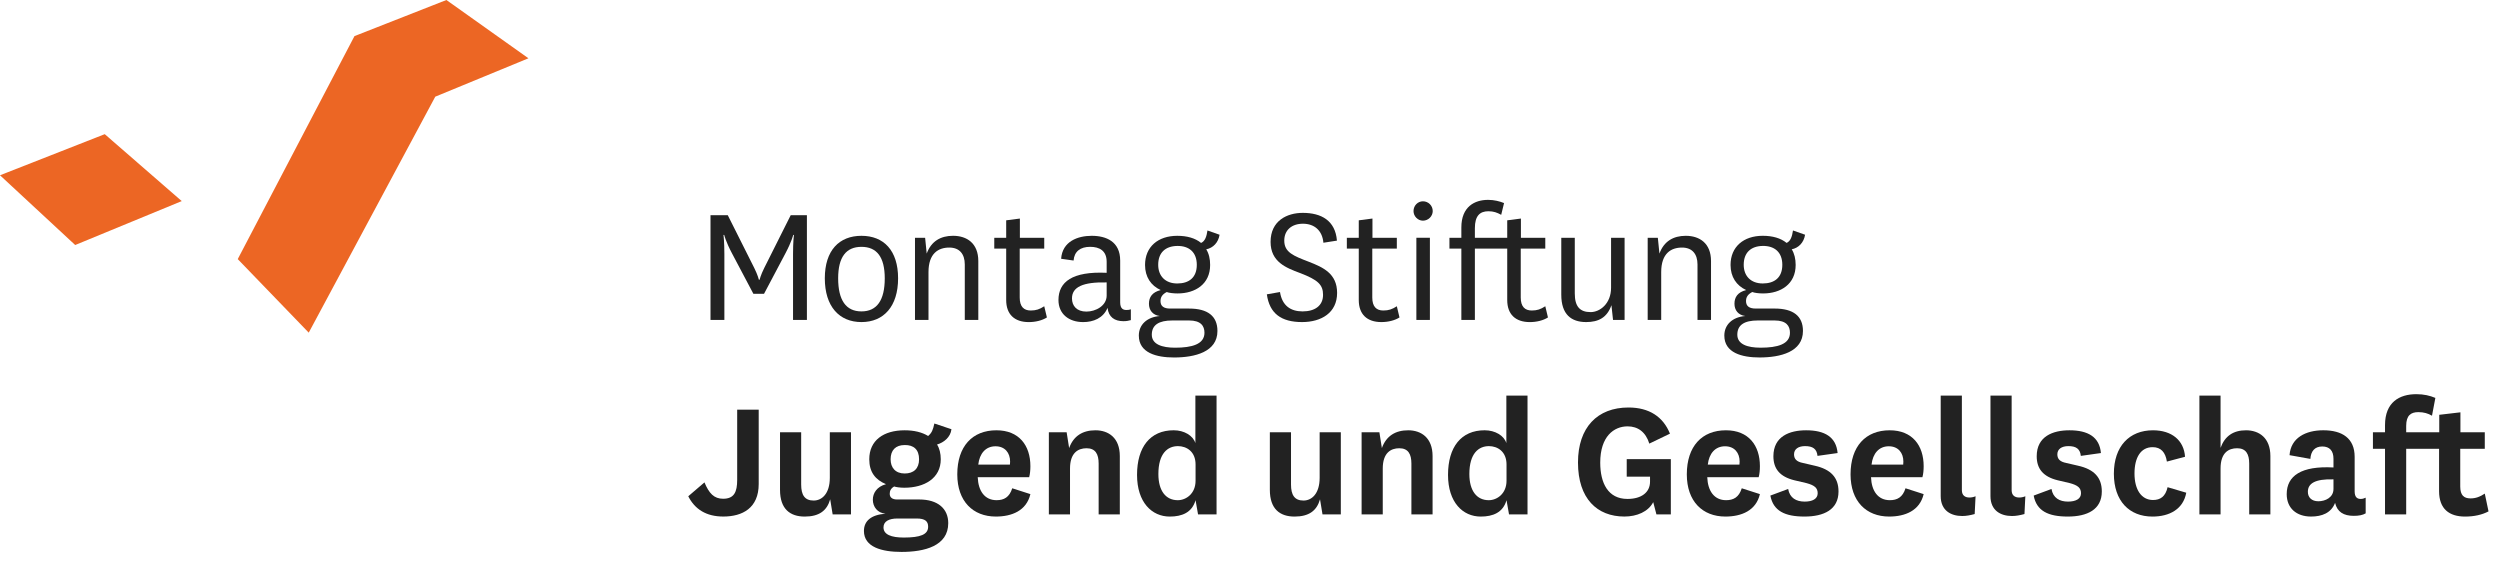
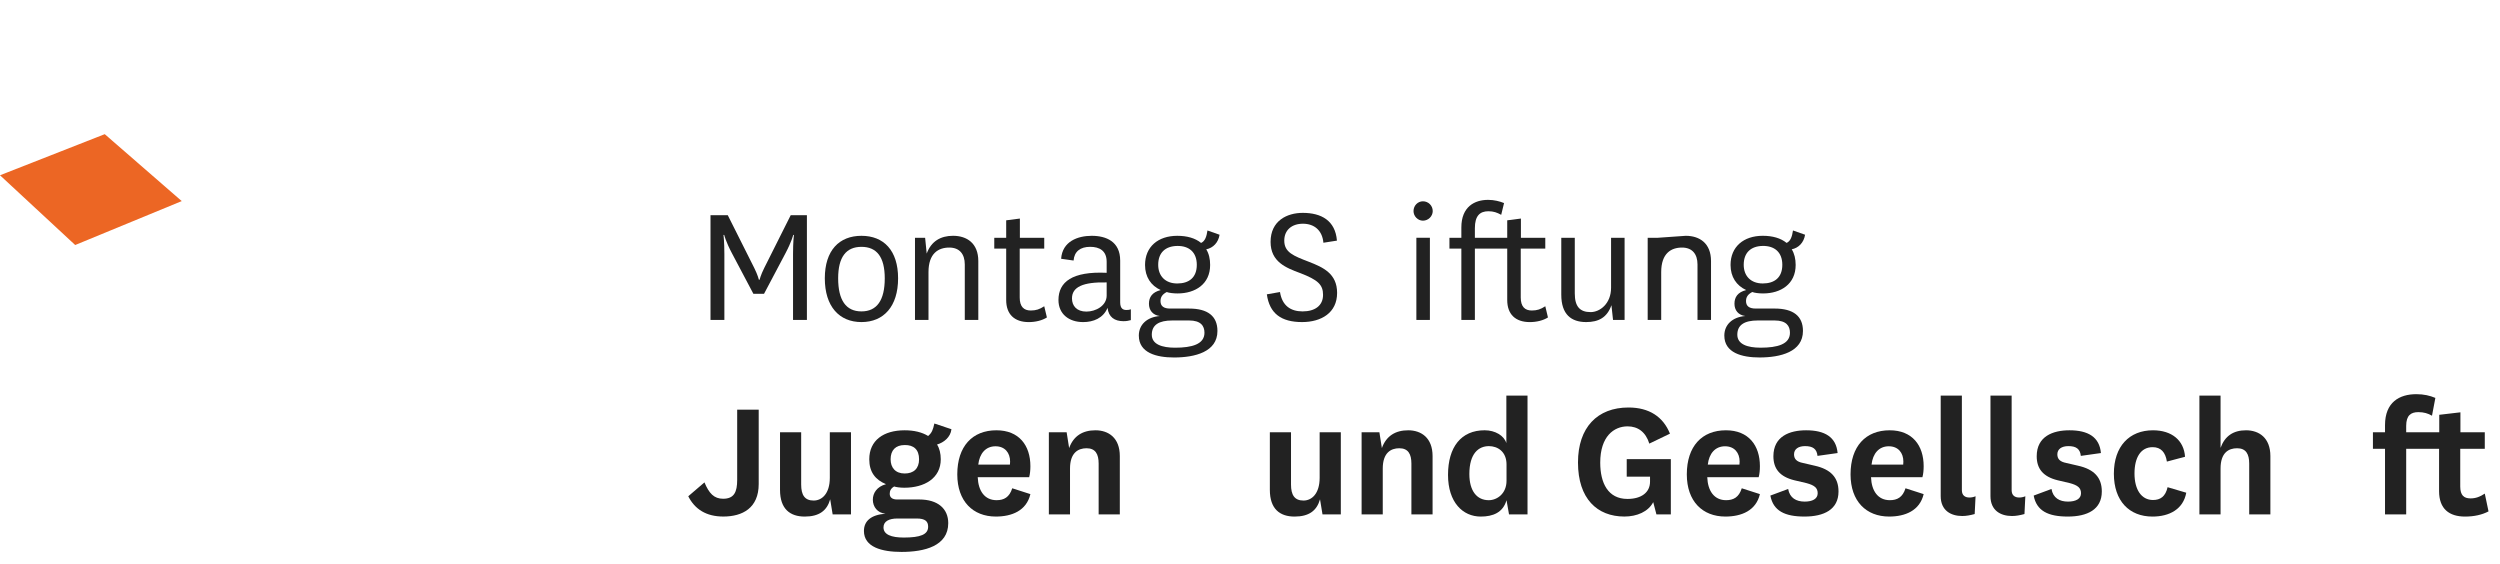
<svg xmlns="http://www.w3.org/2000/svg" width="164px" height="37px" viewBox="0 0 164 37" version="1.1">
  <title>Logos/Logo-MJG</title>
  <desc>Created with Sketch.</desc>
  <g id="Logos/Logo-MJG" stroke="none" stroke-width="1" fill="none" fill-rule="evenodd">
    <g>
      <path d="M52.035,15.41 L52.081,15.41 C52.081,15.41 52.023,15.842 52.023,16.67 L52.023,20.988 L52.933,20.988 L52.933,14.115 L51.872,14.115 L50.133,17.581 C49.9,18.048 49.829,18.351 49.829,18.351 L49.783,18.351 C49.783,18.351 49.713,18.048 49.48,17.581 L47.741,14.115 L46.609,14.115 L46.609,20.988 L47.519,20.988 L47.519,16.67 C47.519,15.842 47.461,15.41 47.461,15.41 L47.508,15.41 C47.508,15.41 47.6,15.83 48.021,16.624 L49.422,19.273 L50.121,19.273 L51.522,16.624 C51.942,15.83 52.035,15.41 52.035,15.41" id="Fill-1" fill="#222222" />
      <path d="M56.512,20.428 C55.496,20.428 54.983,19.694 54.983,18.258 C54.983,16.858 55.508,16.193 56.512,16.193 C57.515,16.193 58.04,16.858 58.04,18.258 C58.04,19.694 57.527,20.428 56.512,20.428 M58.915,18.258 C58.915,16.426 57.97,15.469 56.512,15.469 C55.053,15.469 54.108,16.426 54.108,18.258 C54.108,20.101 55.053,21.128 56.512,21.128 C57.97,21.128 58.915,20.101 58.915,18.258" id="Fill-3" fill="#222222" />
      <path d="M60.909,17.85 C60.909,16.613 61.563,16.24 62.274,16.24 C62.939,16.24 63.29,16.66 63.29,17.348 L63.29,20.989 L64.177,20.989 L64.177,17.126 C64.177,15.959 63.43,15.468 62.519,15.468 C61.703,15.468 61.084,15.83 60.792,16.635 L60.688,15.598 L60.023,15.598 L60.023,20.989 L60.909,20.989 L60.909,17.85 Z" id="Fill-5" fill="#222222" />
      <path d="M67.616,20.369 C67.16,20.369 66.893,20.113 66.893,19.518 L66.893,16.309 L68.502,16.309 L68.502,15.598 L66.904,15.598 L66.904,14.337 L66.006,14.453 L66.006,15.598 L65.224,15.598 L65.224,16.309 L66.006,16.309 L66.006,19.682 C66.006,20.614 66.542,21.129 67.487,21.129 C67.931,21.129 68.362,21.023 68.677,20.825 L68.502,20.09 C68.199,20.288 67.966,20.369 67.616,20.369" id="Fill-7" fill="#222222" />
      <path d="M72.597,19.389 C72.597,20.055 71.885,20.44 71.267,20.44 C70.636,20.44 70.322,20.067 70.322,19.576 C70.322,18.83 71.034,18.491 72.597,18.527 L72.597,19.389 Z M73.484,19.833 L73.484,17.091 C73.484,15.843 72.562,15.469 71.617,15.469 C70.706,15.469 69.691,15.831 69.61,16.975 L70.427,17.091 C70.473,16.496 70.87,16.192 71.512,16.192 C72.13,16.192 72.597,16.449 72.597,17.173 L72.597,17.896 C70.344,17.791 69.435,18.491 69.435,19.681 C69.435,20.592 70.112,21.129 71.056,21.129 C71.721,21.129 72.375,20.872 72.655,20.195 C72.725,20.802 73.11,21.07 73.705,21.07 C73.904,21.07 74.056,21.035 74.184,21 L74.184,20.289 C74.102,20.324 74.021,20.335 73.893,20.335 C73.682,20.335 73.484,20.253 73.484,19.833 Z" id="Fill-9" fill="#222222" />
      <path d="M77.228,18.596 C76.445,18.596 75.978,18.106 75.978,17.371 C75.978,16.577 76.445,16.146 77.228,16.134 C77.998,16.122 78.51,16.542 78.51,17.371 C78.51,18.211 77.998,18.596 77.228,18.596 M76.9,21.023 L78.008,21.023 C78.778,21.023 79.013,21.385 79.013,21.828 C79.013,22.587 78.183,22.809 77.087,22.809 C76.224,22.809 75.558,22.587 75.558,21.956 C75.558,21.315 76.025,21.023 76.9,21.023 M80.004,15.399 L79.21,15.119 C79.153,15.504 79.058,15.819 78.79,15.936 C78.406,15.62 77.87,15.469 77.228,15.469 C75.966,15.469 75.115,16.192 75.115,17.382 C75.115,18.164 75.499,18.736 76.142,19.028 C75.582,19.168 75.371,19.495 75.371,19.926 C75.371,20.347 75.617,20.673 76.084,20.731 C75.231,20.802 74.707,21.304 74.707,22.015 C74.707,23.147 75.862,23.451 77.016,23.451 C78.382,23.451 79.864,23.088 79.864,21.712 C79.864,20.731 79.222,20.242 78.008,20.242 L76.76,20.242 C76.352,20.242 76.129,20.09 76.129,19.752 C76.129,19.495 76.246,19.308 76.537,19.158 C76.691,19.215 76.971,19.25 77.249,19.25 C78.406,19.25 79.385,18.642 79.385,17.382 C79.385,16.986 79.305,16.636 79.129,16.356 C79.584,16.263 79.922,15.912 80.004,15.399" id="Fill-11" fill="#222222" />
      <path d="M85.45,20.428 C84.668,20.428 84.109,20.055 83.968,19.157 L83.105,19.308 C83.28,20.569 84.05,21.128 85.415,21.128 C86.676,21.128 87.714,20.521 87.714,19.215 C87.714,17.944 86.792,17.535 85.859,17.172 C84.855,16.787 84.248,16.554 84.248,15.785 C84.248,15.084 84.75,14.676 85.473,14.676 C86.22,14.676 86.746,15.119 86.815,15.924 L87.703,15.785 C87.597,14.466 86.676,13.964 85.461,13.964 C84.435,13.964 83.35,14.477 83.35,15.867 C83.35,17.185 84.376,17.571 85.275,17.908 C86.477,18.364 86.792,18.689 86.792,19.343 C86.792,20.055 86.255,20.428 85.45,20.428" id="Fill-13" fill="#222222" />
-       <path d="M90.617,21.128 C91.06,21.128 91.492,21.023 91.807,20.825 L91.632,20.09 C91.329,20.288 91.095,20.369 90.745,20.369 C90.29,20.369 90.022,20.113 90.022,19.519 L90.022,16.309 L91.632,16.309 L91.632,15.598 L90.033,15.598 L90.033,14.336 L89.135,14.453 L89.135,15.598 L88.353,15.598 L88.353,16.309 L89.135,16.309 L89.135,19.682 C89.135,20.614 89.672,21.128 90.617,21.128" id="Fill-15" fill="#222222" />
      <path d="M93.346,13.205 C93.007,13.205 92.727,13.485 92.727,13.847 C92.727,14.184 93.007,14.476 93.346,14.476 C93.696,14.476 93.987,14.184 93.987,13.847 C93.987,13.485 93.696,13.205 93.346,13.205" id="Fill-17" fill="#222222" />
      <polygon id="Fill-19" fill="#222222" points="92.914 20.988 93.801 20.988 93.801 15.597 92.914 15.597" />
      <path d="M100.484,20.369 C100.03,20.369 99.761,20.113 99.761,19.518 L99.761,16.309 L101.371,16.309 L101.371,15.598 L99.772,15.598 L99.772,14.337 L98.874,14.453 L98.874,15.598 L98.129,15.598 L98.092,15.598 L96.752,15.598 L96.752,14.967 C96.752,14.161 97.078,13.858 97.639,13.858 C97.977,13.858 98.199,13.94 98.479,14.092 L98.666,13.321 C98.374,13.204 98.024,13.111 97.615,13.111 C96.741,13.111 95.865,13.555 95.865,14.921 L95.865,15.598 L95.083,15.598 L95.083,16.309 L95.865,16.309 L95.865,20.988 L96.752,20.988 L96.752,16.309 L98.092,16.309 L98.129,16.309 L98.874,16.309 L98.874,19.682 C98.874,20.614 99.41,21.129 100.356,21.129 C100.799,21.129 101.232,21.023 101.546,20.825 L101.371,20.09 C101.068,20.288 100.834,20.369 100.484,20.369" id="Fill-21" fill="#222222" />
      <path d="M105.71,20.02 L105.815,20.988 L106.573,20.988 L106.573,15.598 L105.686,15.598 L105.686,18.877 C105.686,19.925 104.951,20.474 104.345,20.474 C103.633,20.474 103.306,20.101 103.306,19.25 L103.306,15.598 L102.42,15.598 L102.42,19.332 C102.42,20.627 103.072,21.128 104.053,21.128 C104.87,21.128 105.43,20.826 105.71,20.02" id="Fill-22" fill="#222222" />
-       <path d="M111.356,17.348 L111.356,20.989 L112.243,20.989 L112.243,17.126 C112.243,15.959 111.496,15.469 110.585,15.469 C109.769,15.469 109.15,15.83 108.859,16.636 L108.754,15.598 L108.088,15.598 L108.088,20.989 L108.975,20.989 L108.975,17.85 C108.975,16.613 109.629,16.24 110.341,16.24 C111.005,16.24 111.356,16.66 111.356,17.348" id="Fill-23" fill="#222222" />
+       <path d="M111.356,17.348 L111.356,20.989 L112.243,20.989 L112.243,17.126 C112.243,15.959 111.496,15.469 110.585,15.469 L108.754,15.598 L108.088,15.598 L108.088,20.989 L108.975,20.989 L108.975,17.85 C108.975,16.613 109.629,16.24 110.341,16.24 C111.005,16.24 111.356,16.66 111.356,17.348" id="Fill-23" fill="#222222" />
      <path d="M115.309,21.023 L116.418,21.023 C117.188,21.023 117.421,21.384 117.421,21.828 C117.421,22.587 116.594,22.808 115.496,22.808 C114.633,22.808 113.968,22.587 113.968,21.956 C113.968,21.314 114.434,21.023 115.309,21.023 M114.388,17.371 C114.388,16.577 114.854,16.145 115.637,16.133 C116.406,16.122 116.92,16.542 116.92,17.371 C116.92,18.21 116.406,18.595 115.637,18.595 C114.854,18.595 114.388,18.105 114.388,17.371 M115.426,23.45 C116.791,23.45 118.274,23.088 118.274,21.71 C118.274,20.73 117.632,20.241 116.418,20.241 L115.17,20.241 C114.761,20.241 114.539,20.089 114.539,19.752 C114.539,19.495 114.656,19.307 114.948,19.156 C115.1,19.214 115.379,19.25 115.659,19.25 C116.814,19.25 117.795,18.641 117.795,17.381 C117.795,16.986 117.713,16.635 117.538,16.355 C117.993,16.262 118.332,15.912 118.413,15.398 L117.62,15.119 C117.562,15.503 117.468,15.819 117.2,15.935 C116.814,15.62 116.278,15.468 115.637,15.468 C114.376,15.468 113.524,16.192 113.524,17.381 C113.524,18.164 113.91,18.736 114.551,19.028 C113.991,19.168 113.781,19.495 113.781,19.925 C113.781,20.346 114.026,20.672 114.493,20.73 C113.641,20.801 113.116,21.303 113.116,22.014 C113.116,23.146 114.271,23.45 115.426,23.45" id="Fill-24" fill="#222222" />
      <path d="M48.359,31.481 C48.359,32.275 48.161,32.718 47.437,32.718 C46.842,32.718 46.515,32.369 46.212,31.645 L45.15,32.555 C45.582,33.408 46.329,33.885 47.449,33.885 C48.709,33.885 49.771,33.326 49.771,31.75 L49.771,26.873 L48.359,26.873 L48.359,31.481 Z" id="Fill-25" fill="#222222" />
      <path d="M54.436,31.342 C54.436,32.38 53.923,32.836 53.375,32.836 C52.79,32.836 52.557,32.474 52.557,31.785 L52.557,28.356 L51.169,28.356 L51.169,32.135 C51.169,33.396 51.835,33.887 52.79,33.887 C53.736,33.887 54.249,33.501 54.46,32.754 L54.622,33.745 L55.825,33.745 L55.825,28.356 L54.436,28.356 L54.436,31.342 Z" id="Fill-26" fill="#222222" />
      <path d="M59.346,31.061 C58.739,31.061 58.424,30.677 58.424,30.128 C58.424,29.534 58.752,29.195 59.346,29.195 C59.941,29.183 60.291,29.497 60.291,30.128 C60.291,30.735 59.941,31.061 59.346,31.061 M58.868,34.014 L60.14,34.014 C60.688,34.014 60.886,34.2 60.886,34.55 C60.886,35.065 60.385,35.263 59.288,35.263 C58.46,35.263 57.957,35.065 57.957,34.597 C57.957,34.2 58.319,34.014 58.868,34.014 M62.415,28.157 L61.294,27.782 C61.202,28.203 61.131,28.39 60.886,28.601 C60.49,28.355 59.965,28.227 59.346,28.227 C57.957,28.227 57.024,28.892 57.024,30.128 C57.024,30.968 57.42,31.471 58.121,31.762 C57.514,31.925 57.258,32.358 57.258,32.778 C57.258,33.243 57.561,33.653 58.086,33.699 C57.141,33.77 56.674,34.178 56.674,34.831 C56.674,35.892 57.852,36.206 59.136,36.206 C60.641,36.206 62.205,35.824 62.205,34.318 C62.205,33.373 61.528,32.766 60.303,32.766 L58.844,32.766 C58.529,32.766 58.366,32.626 58.366,32.392 C58.366,32.206 58.435,32.041 58.657,31.913 C58.786,31.959 59.066,31.995 59.322,31.995 C60.641,31.995 61.714,31.377 61.714,30.128 C61.714,29.755 61.633,29.416 61.47,29.16 C61.913,29.032 62.357,28.681 62.415,28.157" id="Fill-27" fill="#222222" />
      <path d="M66.251,30.479 L64.174,30.479 C64.257,29.744 64.665,29.276 65.306,29.276 C65.924,29.276 66.263,29.707 66.263,30.28 L66.251,30.479 Z M67.594,30.582 C67.594,29.218 66.847,28.227 65.365,28.227 C63.789,28.227 62.798,29.276 62.798,31.12 C62.798,32.883 63.825,33.886 65.329,33.886 C66.38,33.886 67.338,33.501 67.594,32.414 L66.403,32.031 C66.216,32.626 65.855,32.812 65.376,32.812 C64.594,32.812 64.174,32.206 64.139,31.306 L67.513,31.306 C67.57,31.096 67.594,30.84 67.594,30.582 Z" id="Fill-28" fill="#222222" />
      <path d="M71.862,28.227 C71.033,28.227 70.427,28.587 70.135,29.393 L69.971,28.355 L68.805,28.355 L68.805,33.745 L70.193,33.745 L70.193,30.735 C70.193,29.709 70.719,29.405 71.277,29.405 C71.862,29.405 72.071,29.791 72.071,30.409 L72.071,33.745 L73.46,33.745 L73.46,29.919 C73.46,28.716 72.713,28.227 71.862,28.227" id="Fill-29" fill="#222222" />
-       <path d="M78.429,31.54 C78.429,32.38 77.81,32.813 77.262,32.813 C76.48,32.813 75.99,32.205 75.99,31.097 C75.99,29.743 76.597,29.266 77.274,29.266 C77.845,29.266 78.429,29.626 78.429,30.466 L78.429,31.54 Z M78.417,29.066 C78.265,28.576 77.682,28.226 76.994,28.226 C75.453,28.226 74.59,29.323 74.59,31.155 C74.59,32.952 75.559,33.887 76.737,33.887 C77.531,33.887 78.196,33.629 78.429,32.813 L78.592,33.745 L79.806,33.745 L79.806,25.951 L78.417,25.951 L78.417,29.066 Z" id="Fill-30" fill="#222222" />
      <path d="M86.569,31.342 C86.569,32.38 86.056,32.836 85.508,32.836 C84.924,32.836 84.69,32.474 84.69,31.785 L84.69,28.356 L83.302,28.356 L83.302,32.135 C83.302,33.396 83.967,33.887 84.924,33.887 C85.869,33.887 86.382,33.501 86.593,32.754 L86.756,33.745 L87.958,33.745 L87.958,28.356 L86.569,28.356 L86.569,31.342 Z" id="Fill-31" fill="#222222" />
      <path d="M92.378,28.227 C91.549,28.227 90.943,28.587 90.651,29.393 L90.488,28.355 L89.321,28.355 L89.321,33.745 L90.709,33.745 L90.709,30.735 C90.709,29.709 91.235,29.405 91.794,29.405 C92.378,29.405 92.588,29.791 92.588,30.409 L92.588,33.745 L93.977,33.745 L93.977,29.919 C93.977,28.716 93.229,28.227 92.378,28.227" id="Fill-32" fill="#222222" />
      <path d="M98.828,31.54 C98.828,32.38 98.21,32.813 97.662,32.813 C96.881,32.813 96.39,32.205 96.39,31.097 C96.39,29.743 96.997,29.266 97.674,29.266 C98.245,29.266 98.828,29.626 98.828,30.466 L98.828,31.54 Z M98.817,29.066 C98.665,28.576 98.082,28.226 97.393,28.226 C95.853,28.226 94.99,29.323 94.99,31.155 C94.99,32.952 95.958,33.887 97.136,33.887 C97.93,33.887 98.596,33.629 98.828,32.813 L98.992,33.745 L100.205,33.745 L100.205,25.951 L98.817,25.951 L98.817,29.066 Z" id="Fill-33" fill="#222222" />
      <path d="M106.713,31.271 L108.242,31.271 L108.242,31.598 C108.242,32.298 107.681,32.73 106.76,32.73 C105.488,32.73 104.975,31.691 104.975,30.349 C104.975,28.624 105.873,27.969 106.771,27.969 C107.448,27.969 107.962,28.342 108.195,29.101 L109.549,28.448 C109.105,27.339 108.183,26.732 106.83,26.732 C104.788,26.732 103.516,28.039 103.516,30.338 C103.516,32.718 104.776,33.885 106.561,33.885 C107.378,33.885 108.125,33.571 108.452,32.94 L108.662,33.746 L109.607,33.746 L109.607,30.117 L106.713,30.117 L106.713,31.271 Z" id="Fill-34" fill="#222222" />
      <path d="M114.108,30.479 L112.031,30.479 C112.113,29.744 112.521,29.276 113.163,29.276 C113.781,29.276 114.12,29.707 114.12,30.28 L114.108,30.479 Z M115.45,30.582 C115.45,29.218 114.703,28.227 113.222,28.227 C111.646,28.227 110.655,29.276 110.655,31.12 C110.655,32.883 111.681,33.886 113.186,33.886 C114.237,33.886 115.194,33.501 115.45,32.414 L114.26,32.031 C114.073,32.626 113.712,32.812 113.233,32.812 C112.451,32.812 112.031,32.206 111.996,31.306 L115.369,31.306 C115.427,31.096 115.45,30.84 115.45,30.582 Z" id="Fill-35" fill="#222222" />
      <path d="M119.041,30.549 L118.284,30.373 C117.852,30.291 117.689,30.105 117.689,29.802 C117.689,29.464 117.968,29.265 118.412,29.265 C118.912,29.265 119.181,29.441 119.228,29.906 L120.547,29.72 C120.454,28.669 119.707,28.227 118.481,28.227 C117.397,28.227 116.335,28.623 116.335,29.93 C116.335,30.747 116.754,31.272 117.71,31.506 L118.504,31.692 C119.029,31.832 119.24,32.008 119.24,32.358 C119.24,32.731 118.889,32.905 118.388,32.905 C117.84,32.905 117.407,32.673 117.303,32.076 L116.136,32.51 C116.323,33.513 117.082,33.886 118.376,33.886 C119.648,33.886 120.606,33.431 120.606,32.24 C120.606,31.319 120.091,30.782 119.041,30.549" id="Fill-36" fill="#222222" />
      <path d="M124.85,30.479 L122.773,30.479 C122.855,29.744 123.263,29.276 123.905,29.276 C124.524,29.276 124.861,29.707 124.861,30.28 L124.85,30.479 Z M126.192,30.582 C126.192,29.218 125.445,28.227 123.963,28.227 C122.388,28.227 121.396,29.276 121.396,31.12 C121.396,32.883 122.423,33.886 123.929,33.886 C124.978,33.886 125.935,33.501 126.192,32.414 L125.002,32.031 C124.815,32.626 124.453,32.812 123.975,32.812 C123.193,32.812 122.773,32.206 122.739,31.306 L126.11,31.306 C126.169,31.096 126.192,30.84 126.192,30.582 Z" id="Fill-37" fill="#222222" />
      <path d="M128.699,32.159 L128.699,25.951 L127.31,25.951 L127.31,32.544 C127.31,33.488 127.976,33.85 128.722,33.85 C128.979,33.85 129.236,33.804 129.539,33.721 L129.597,32.555 C129.457,32.613 129.328,32.637 129.189,32.637 C128.908,32.637 128.699,32.497 128.699,32.159" id="Fill-38" fill="#222222" />
      <path d="M131.964,32.159 L131.964,25.951 L130.575,25.951 L130.575,32.544 C130.575,33.488 131.241,33.85 131.987,33.85 C132.244,33.85 132.501,33.804 132.805,33.721 L132.862,32.555 C132.722,32.613 132.594,32.637 132.455,32.637 C132.174,32.637 131.964,32.497 131.964,32.159" id="Fill-39" fill="#222222" />
      <path d="M136.315,30.549 L135.557,30.373 C135.125,30.291 134.962,30.105 134.962,29.802 C134.962,29.464 135.241,29.265 135.685,29.265 C136.186,29.265 136.455,29.441 136.502,29.906 L137.821,29.72 C137.727,28.669 136.98,28.227 135.755,28.227 C134.67,28.227 133.608,28.623 133.608,29.93 C133.608,30.747 134.028,31.272 134.984,31.506 L135.778,31.692 C136.303,31.832 136.514,32.008 136.514,32.358 C136.514,32.731 136.163,32.905 135.661,32.905 C135.113,32.905 134.681,32.673 134.577,32.076 L133.41,32.51 C133.596,33.513 134.355,33.886 135.649,33.886 C136.922,33.886 137.879,33.431 137.879,32.24 C137.879,31.319 137.365,30.782 136.315,30.549" id="Fill-40" fill="#222222" />
      <path d="M141.237,32.8 C140.479,32.8 140.023,32.124 140.023,31.063 C140.023,30.012 140.432,29.334 141.213,29.334 C141.762,29.334 142.054,29.673 142.148,30.28 L143.338,29.964 C143.267,28.892 142.474,28.227 141.237,28.227 C139.685,28.227 138.67,29.277 138.67,31.074 C138.67,32.87 139.685,33.887 141.202,33.887 C142.311,33.887 143.221,33.407 143.419,32.322 L142.194,31.96 C142.054,32.579 141.715,32.8 141.237,32.8" id="Fill-41" fill="#222222" />
      <path d="M147.338,28.227 C146.509,28.227 145.95,28.601 145.669,29.381 L145.669,25.951 L144.281,25.951 L144.281,33.745 L145.669,33.745 L145.669,30.735 C145.669,29.697 146.195,29.405 146.754,29.405 C147.338,29.405 147.548,29.791 147.548,30.409 L147.548,33.745 L148.937,33.745 L148.937,29.919 C148.937,28.716 148.189,28.227 147.338,28.227" id="Fill-42" fill="#222222" />
-       <path d="M153.076,32.076 C153.076,32.638 152.539,32.883 152.084,32.883 C151.641,32.883 151.396,32.626 151.396,32.263 C151.396,31.716 151.863,31.412 153.076,31.446 L153.076,32.076 Z M154.465,32.228 L154.465,29.965 C154.465,28.752 153.648,28.226 152.411,28.226 C151.256,28.226 150.275,28.717 150.194,29.859 L151.56,30.104 C151.594,29.592 151.852,29.289 152.341,29.289 C152.82,29.289 153.076,29.568 153.076,30.094 L153.076,30.666 C150.965,30.549 150.008,31.214 150.008,32.415 C150.008,33.337 150.649,33.886 151.606,33.886 C152.318,33.886 152.925,33.652 153.181,32.987 C153.321,33.583 153.741,33.839 154.407,33.839 C154.733,33.839 154.99,33.793 155.188,33.676 L155.188,32.648 C155.084,32.695 154.99,32.73 154.862,32.73 C154.628,32.73 154.465,32.613 154.465,32.228 Z" id="Fill-43" fill="#222222" />
      <path d="M163.002,32.38 C162.687,32.59 162.407,32.695 162.069,32.695 C161.637,32.695 161.392,32.497 161.392,31.914 L161.392,29.441 L163.002,29.441 L163.002,28.356 L161.404,28.356 L161.404,27.048 L160.015,27.211 L160.015,28.356 L159.223,28.356 L159.221,28.356 L157.846,28.356 L157.846,27.935 C157.846,27.246 158.162,27.036 158.64,27.036 C159.002,27.036 159.269,27.117 159.539,27.27 L159.76,26.103 C159.398,25.951 159.002,25.858 158.511,25.858 C157.403,25.858 156.457,26.383 156.457,27.889 L156.457,28.356 L155.664,28.356 L155.664,29.441 L156.457,29.441 L156.457,33.745 L157.846,33.745 L157.846,29.441 L159.221,29.441 L159.223,29.441 L160.003,29.441 L160.003,32.217 C160.003,33.384 160.668,33.887 161.707,33.887 C162.302,33.887 162.827,33.77 163.247,33.547 L163.002,32.38 Z" id="Fill-44" fill="#222222" />
      <polygon id="Fill-45" fill="#EC6624" points="0 11.498 4.932 16.073 11.922 13.192 6.871 8.801" />
-       <polygon id="Fill-46" fill="#EC6624" points="29.284 -0 23.253 2.369 15.596 16.997 20.253 21.822 28.554 6.342 34.665 3.824" />
    </g>
  </g>
</svg>